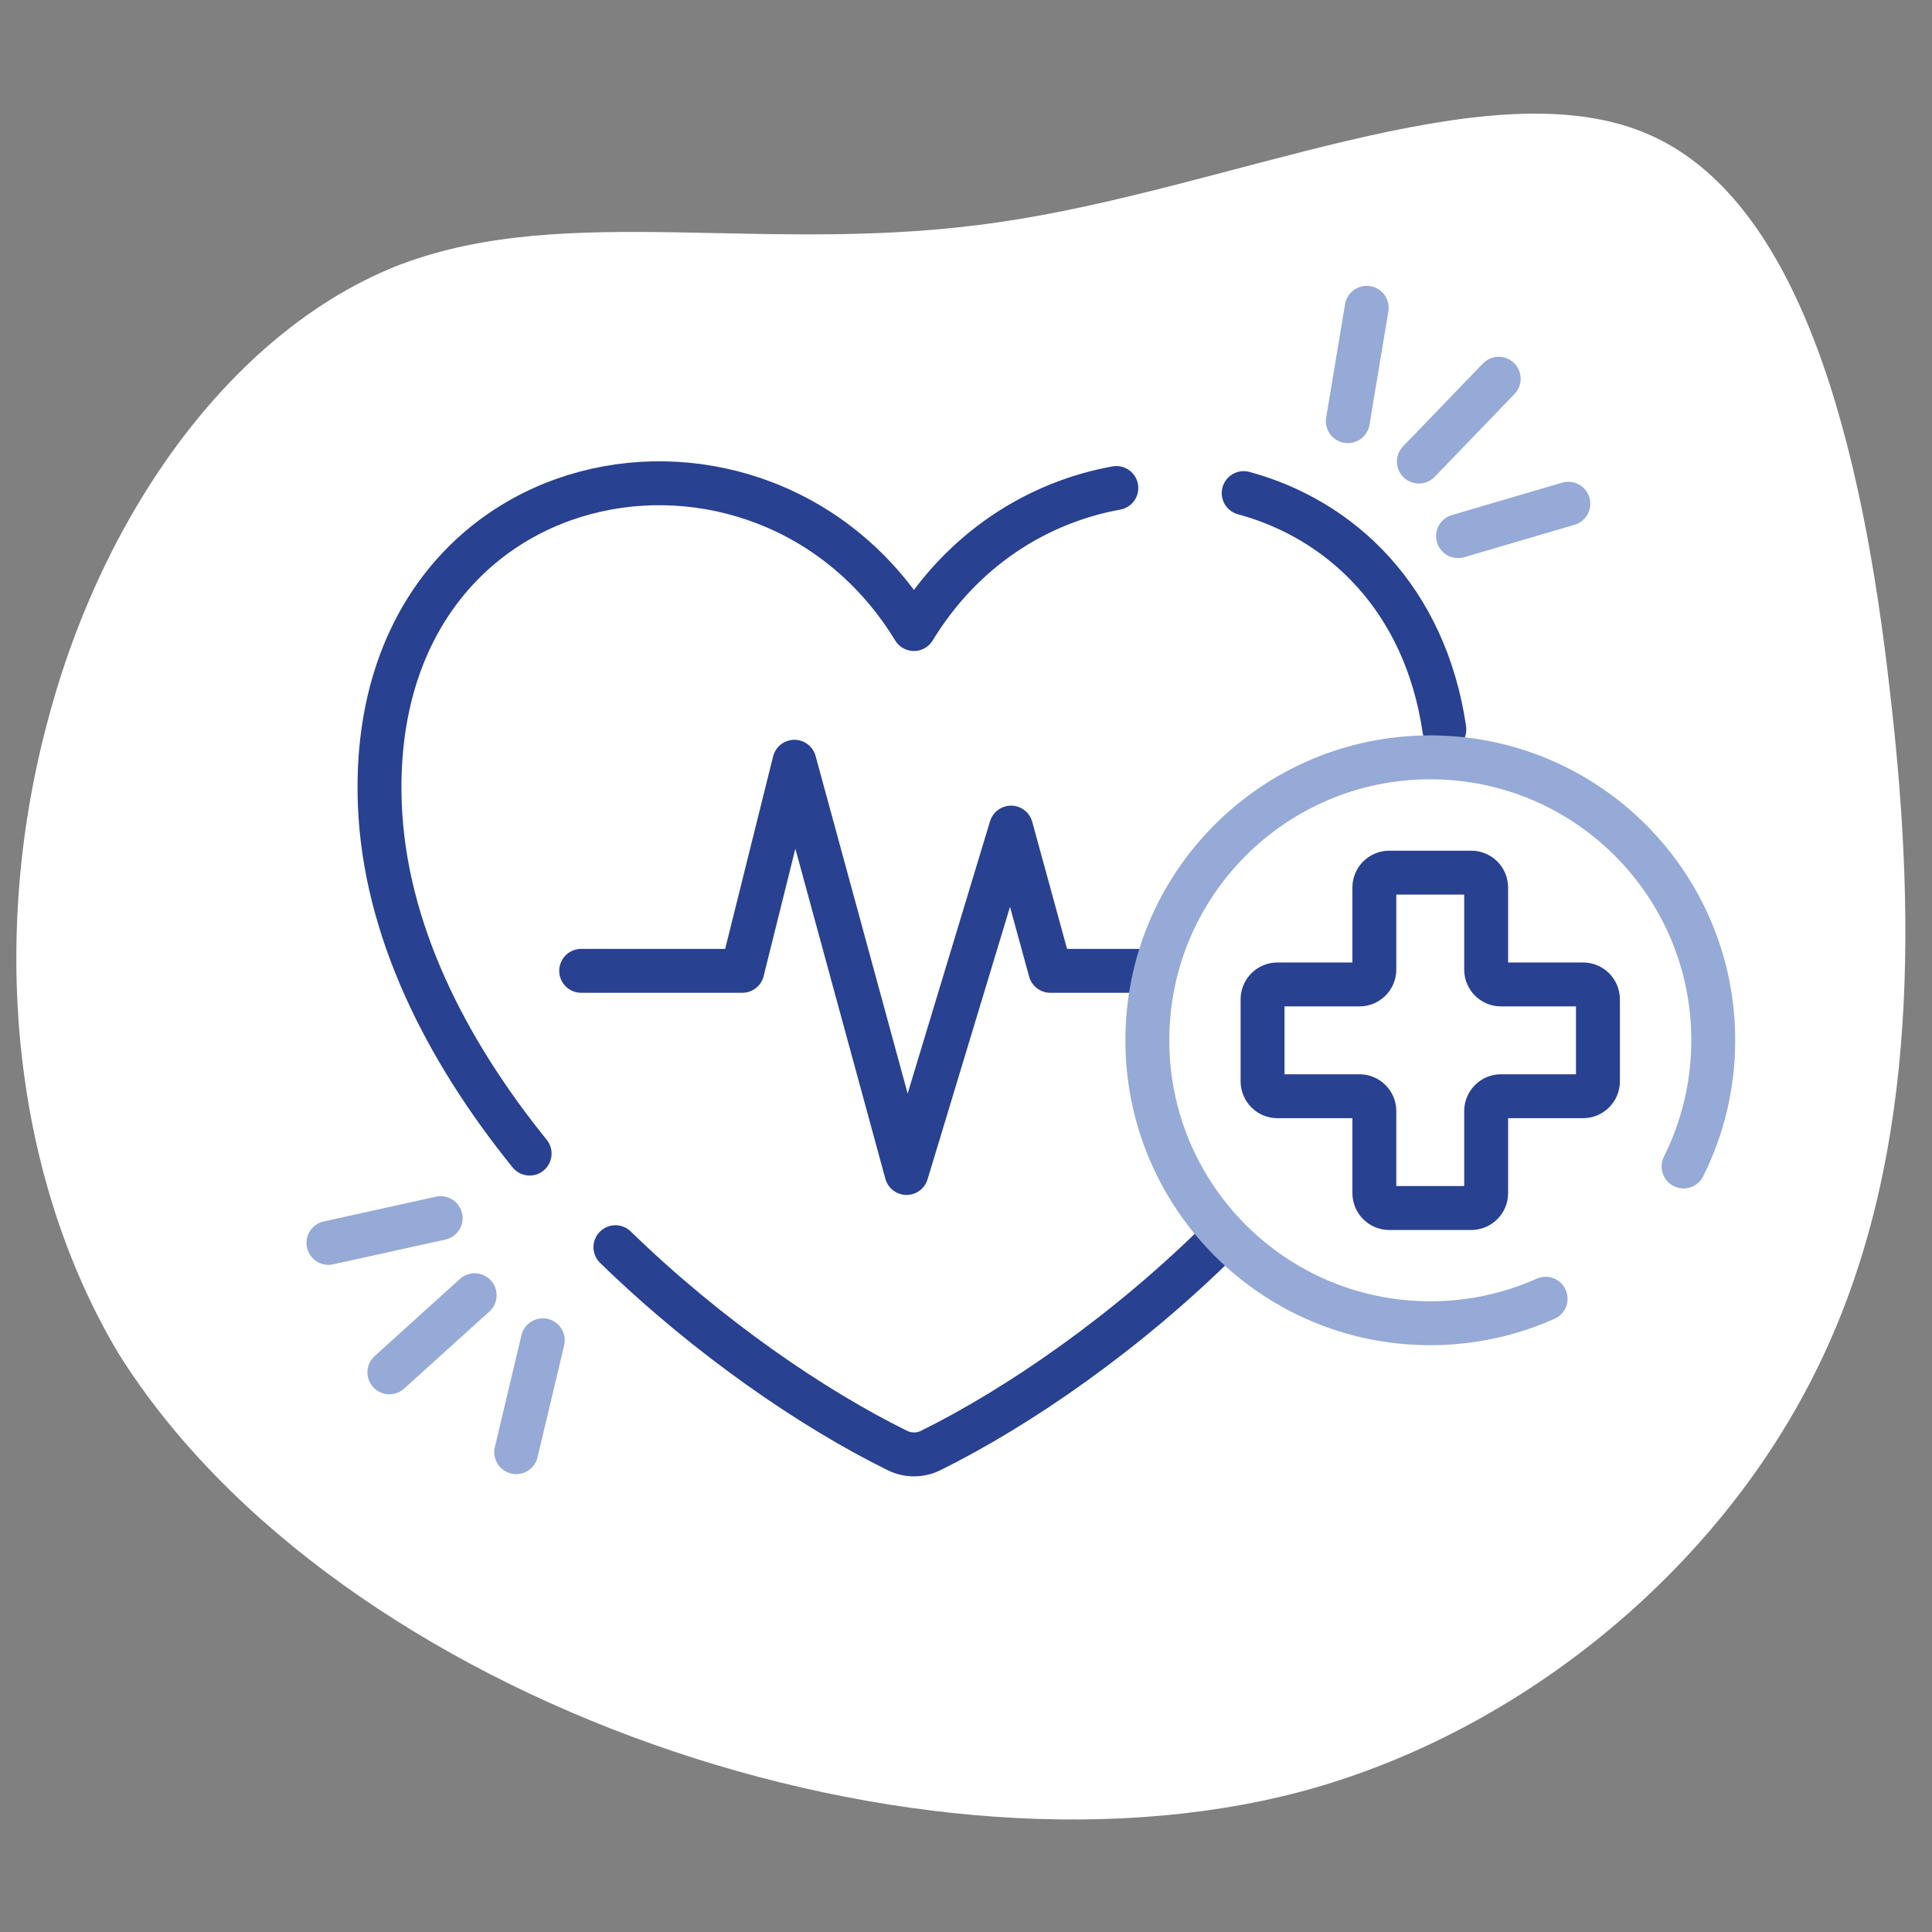
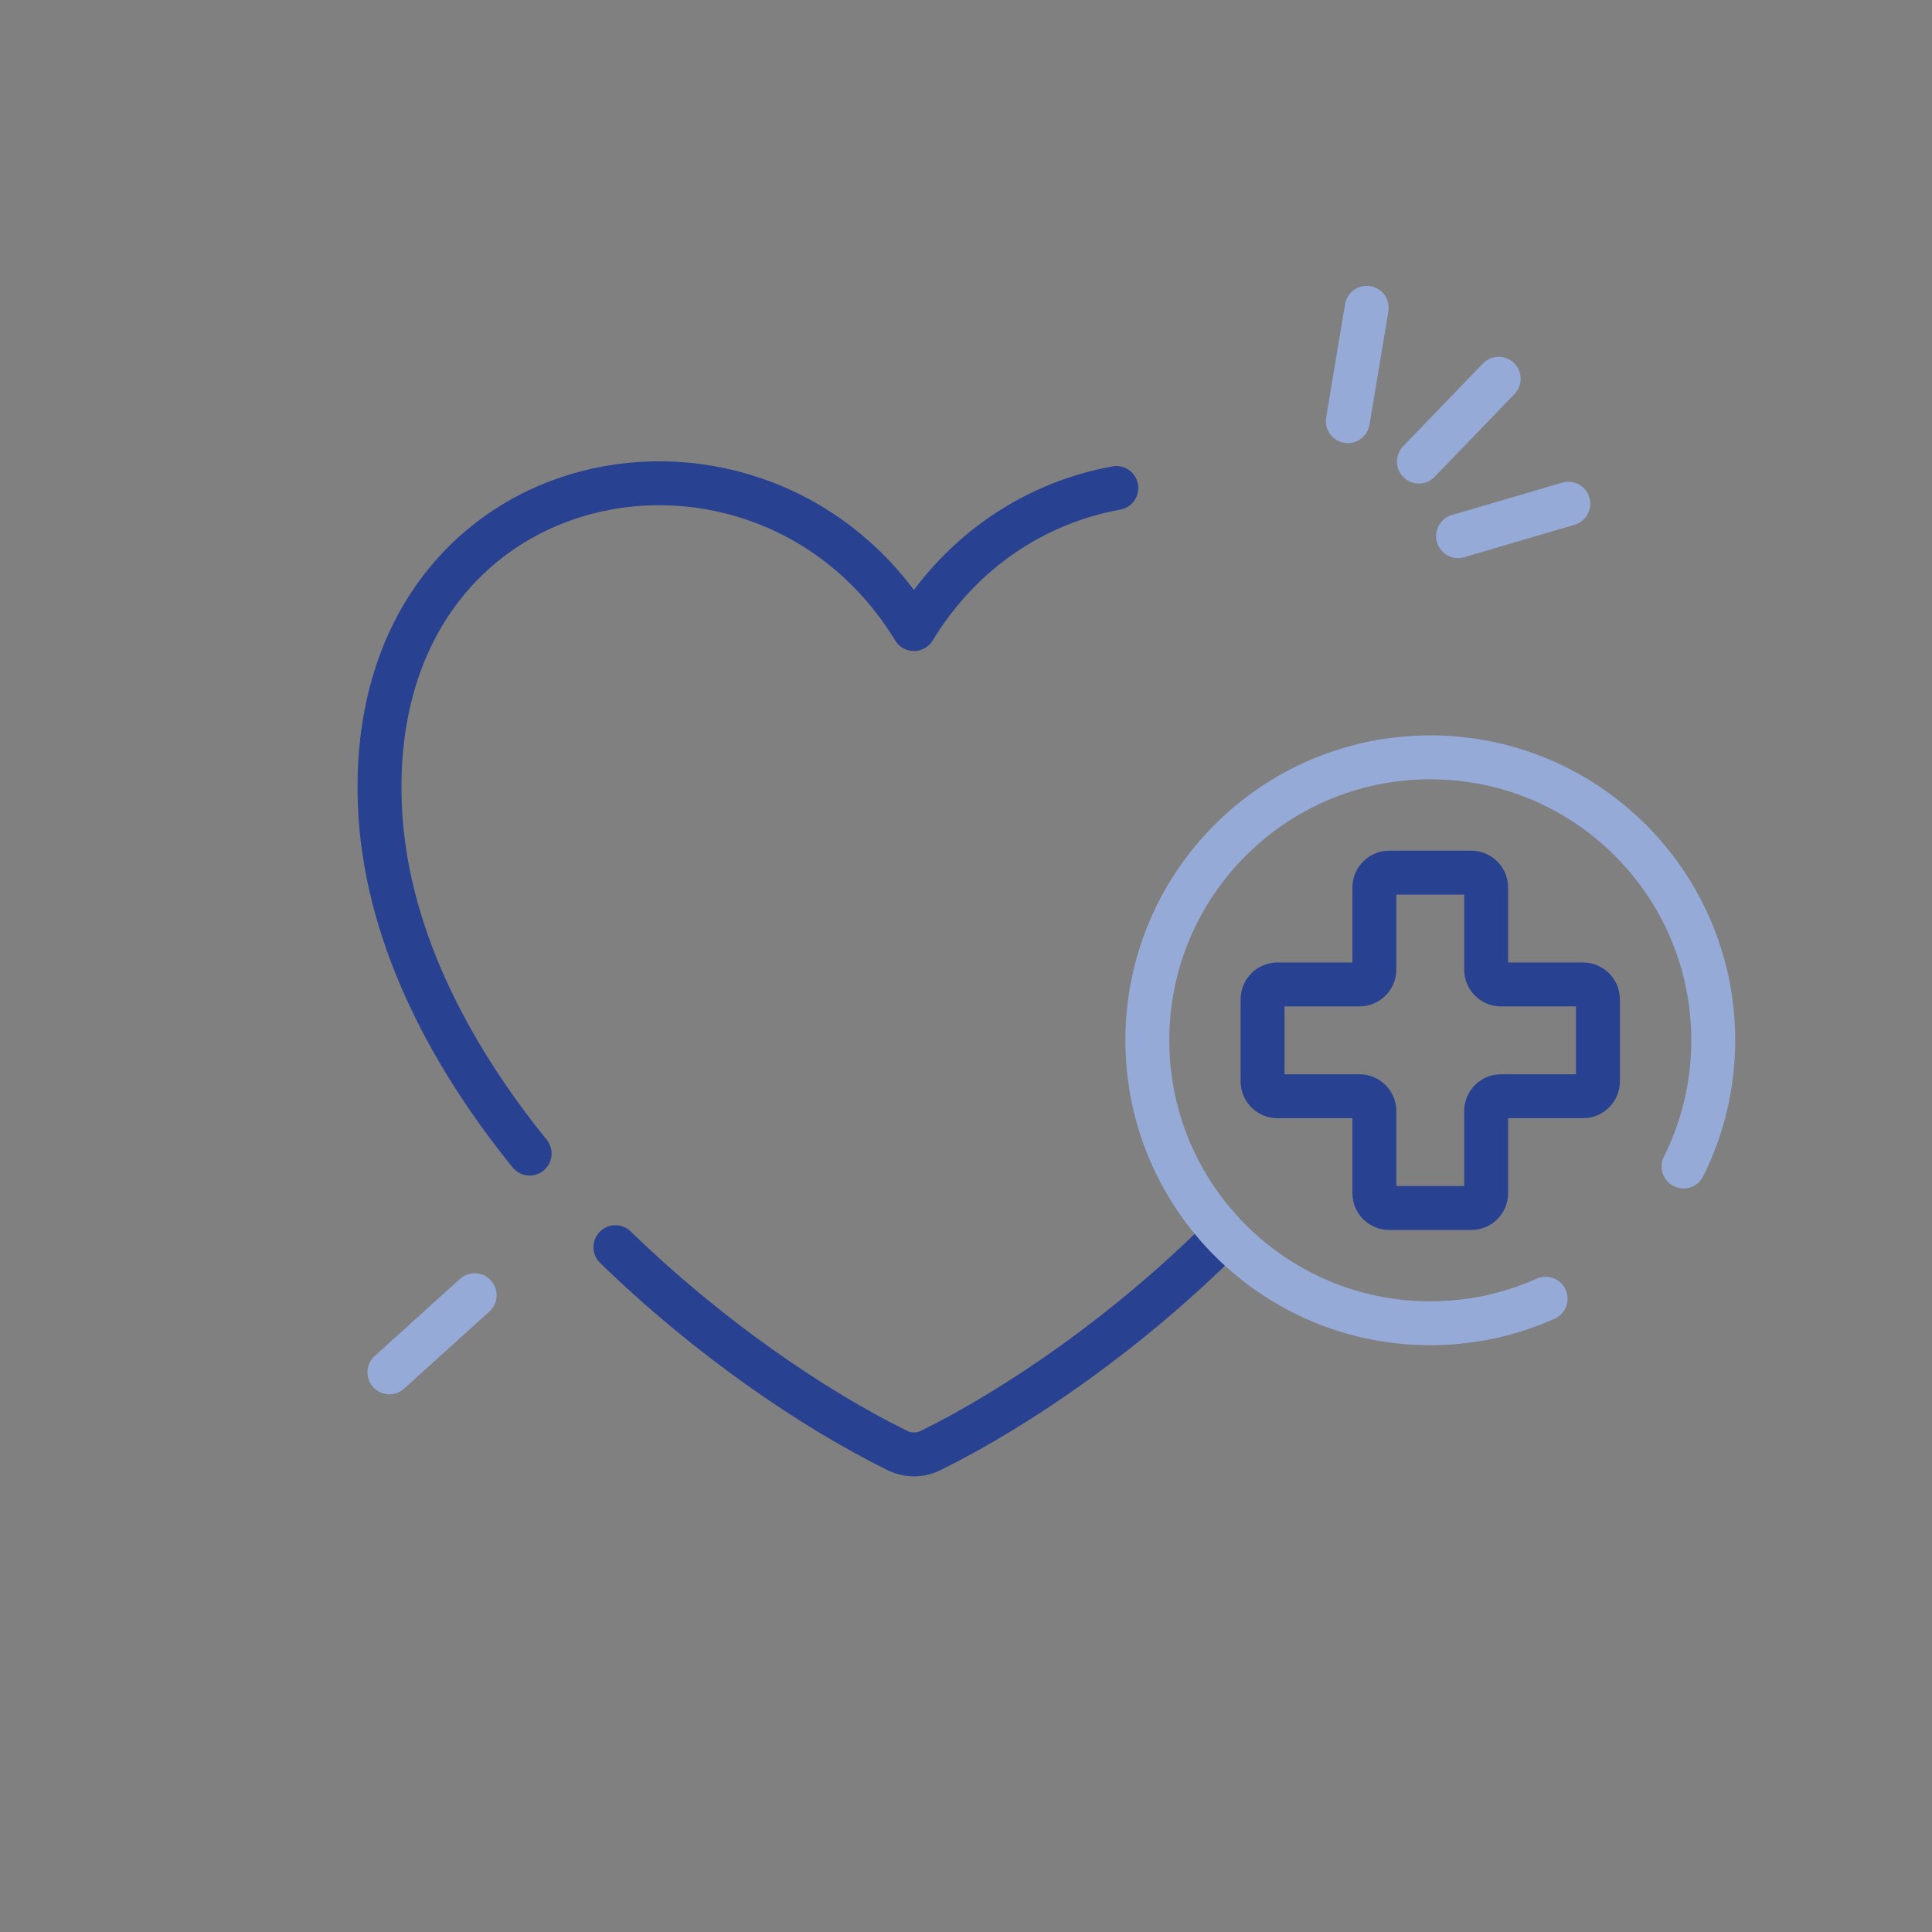
<svg xmlns="http://www.w3.org/2000/svg" width="220" height="220" viewBox="0 0 220 220">
  <rect x="0" y="0" width="220" height="220" fill="#808080" stroke="none" />
  <defs>
    <style>
      .cls-1 {
        fill: #fff;
      }

      .cls-2 {
        stroke: #284191;
      }

      .cls-2, .cls-3 {
        fill: none;
        stroke-linecap: round;
        stroke-linejoin: round;
        stroke-width: 5px;
      }

      .cls-3 {
        stroke: #96aad7;
      }
    </style>
  </defs>
  <g id="Blob">
-     <path class="cls-1" d="m45.79,30.04c-18.97,7.26-33.94,27.86-40.31,51.88-6.52,24.01-4.45,51.28,8,72.18,24.9,39.74,91.73,62.49,136.65,49.36,24.16-7.12,45.8-25.2,56.77-47.58,11.12-22.53,11.56-49.5,8.3-77.22-3.11-27.72-10.08-56.32-28.01-63.58-18.08-7.41-47.43,6.52-73.51,10.23-26.09,3.85-48.91-2.37-67.88,4.74Z" />
-   </g>
+     </g>
  <g id="Work">
-     <path class="cls-2" d="m164.47,83.05c-2.17-14.79-11.66-23.87-22.85-26.9" />
    <path class="cls-2" d="m70.08,142.02c10.58,10.29,22.48,18.41,32.12,23.16,1.18.58,2.58.58,3.76,0,10-4.94,22.45-13.5,33.32-24.35" />
    <path class="cls-2" d="m127.12,55.57c-8.93,1.62-17.47,6.91-23.05,16.06-17.15-28.13-62.32-19.87-60.82,19.92.54,14.28,7.5,27.98,17.06,39.81" />
-     <polyline class="cls-2" points="66.18 110.55 84.53 110.55 90.46 86.74 103.23 133.57 115.13 94.24 119.6 110.55 131.38 110.55" />
    <line class="cls-3" x1="178.59" y1="57.36" x2="166.03" y2="61.05" />
    <line class="cls-3" x1="170.66" y1="43.13" x2="161.57" y2="52.56" />
    <line class="cls-3" x1="155.63" y1="35.05" x2="153.48" y2="47.96" />
-     <line class="cls-3" x1="37.4" y1="141.53" x2="50.18" y2="138.71" />
    <line class="cls-3" x1="44.34" y1="156.27" x2="54.05" y2="147.49" />
-     <line class="cls-3" x1="58.78" y1="165.36" x2="61.81" y2="152.62" />
    <path id="path4551" class="cls-3" d="m191.71,132.83c2.16-4.33,3.38-9.21,3.38-14.37,0-17.79-14.42-32.22-32.22-32.22s-32.22,14.42-32.22,32.22,14.42,32.22,32.22,32.22c4.68,0,9.12-1,13.13-2.79" />
    <path id="path4555" class="cls-2" d="m169.23,110.41v-9.35c0-.93-.76-1.69-1.69-1.69h-9.35c-.93,0-1.69.76-1.69,1.69v9.35c0,.93-.76,1.69-1.69,1.69h-9.35c-.93,0-1.69.76-1.69,1.69v9.35c0,.93.76,1.69,1.69,1.69h9.35c.93,0,1.69.76,1.69,1.69v9.35c0,.93.76,1.69,1.69,1.69h9.35c.93,0,1.69-.76,1.69-1.69v-9.35c0-.93.76-1.69,1.69-1.69h9.35c.93,0,1.69-.76,1.69-1.69v-9.35c0-.93-.76-1.69-1.69-1.69h-9.35c-.93,0-1.69-.76-1.69-1.69Z" />
  </g>
</svg>